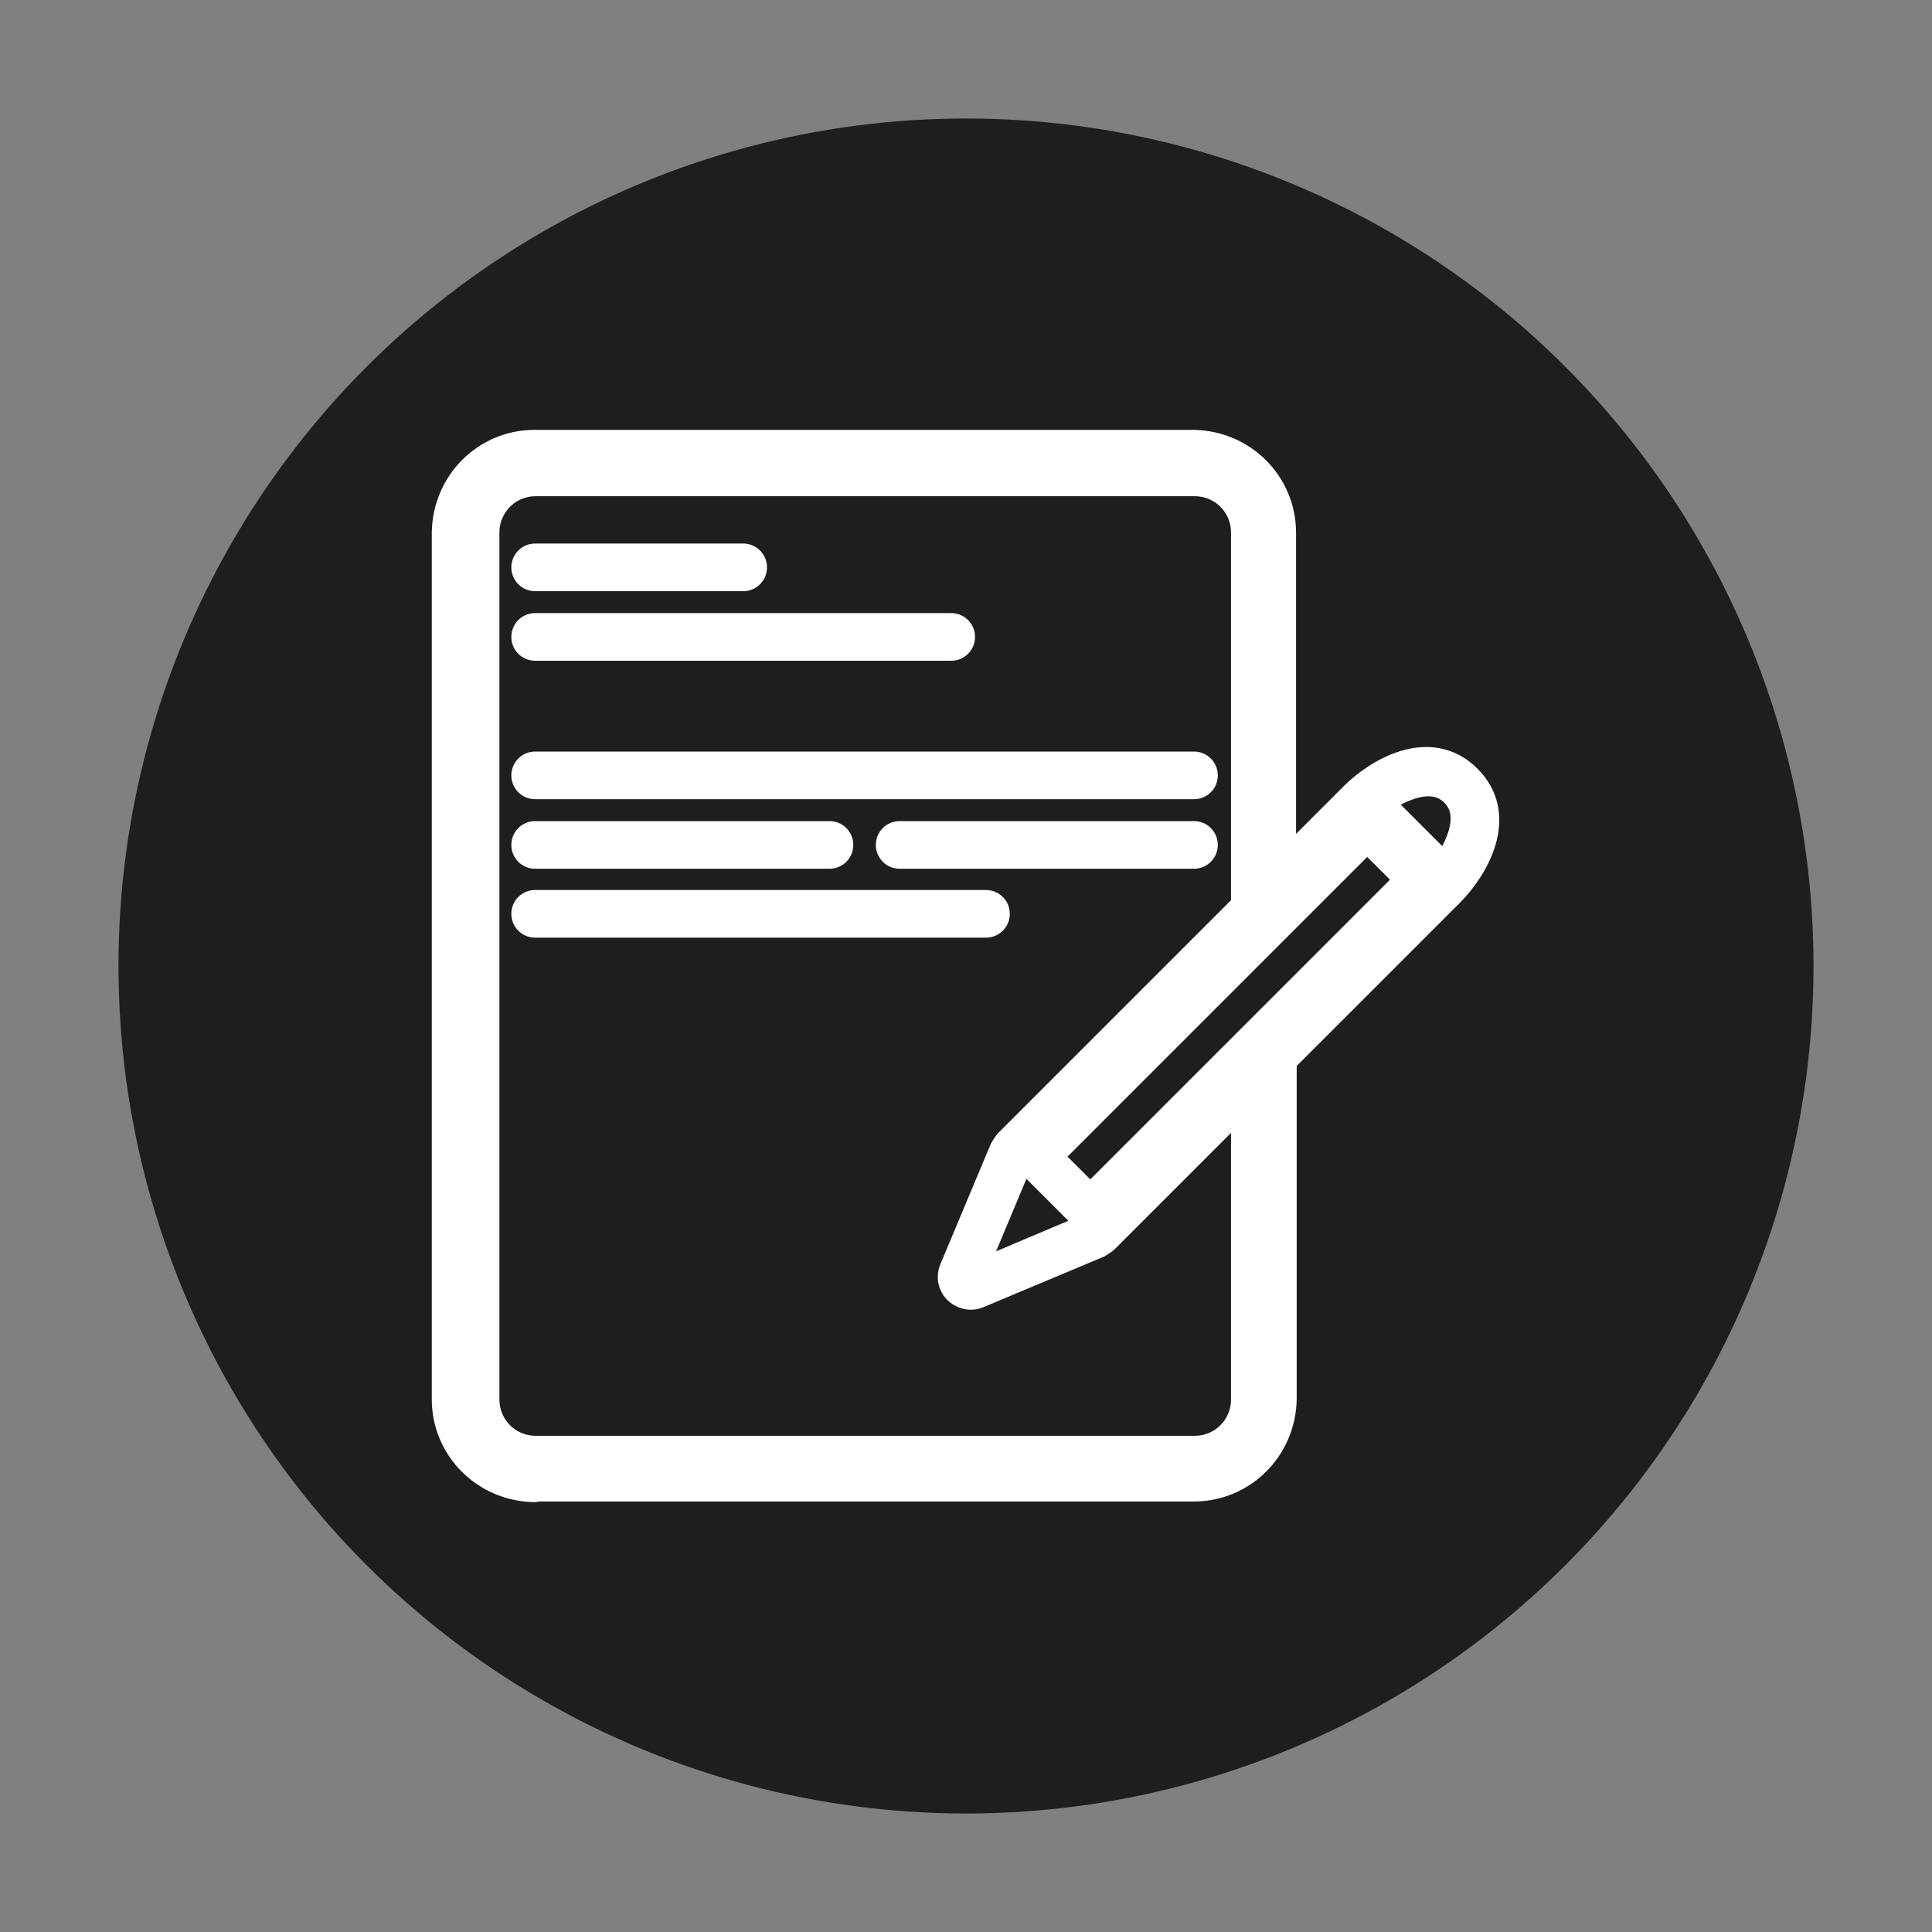
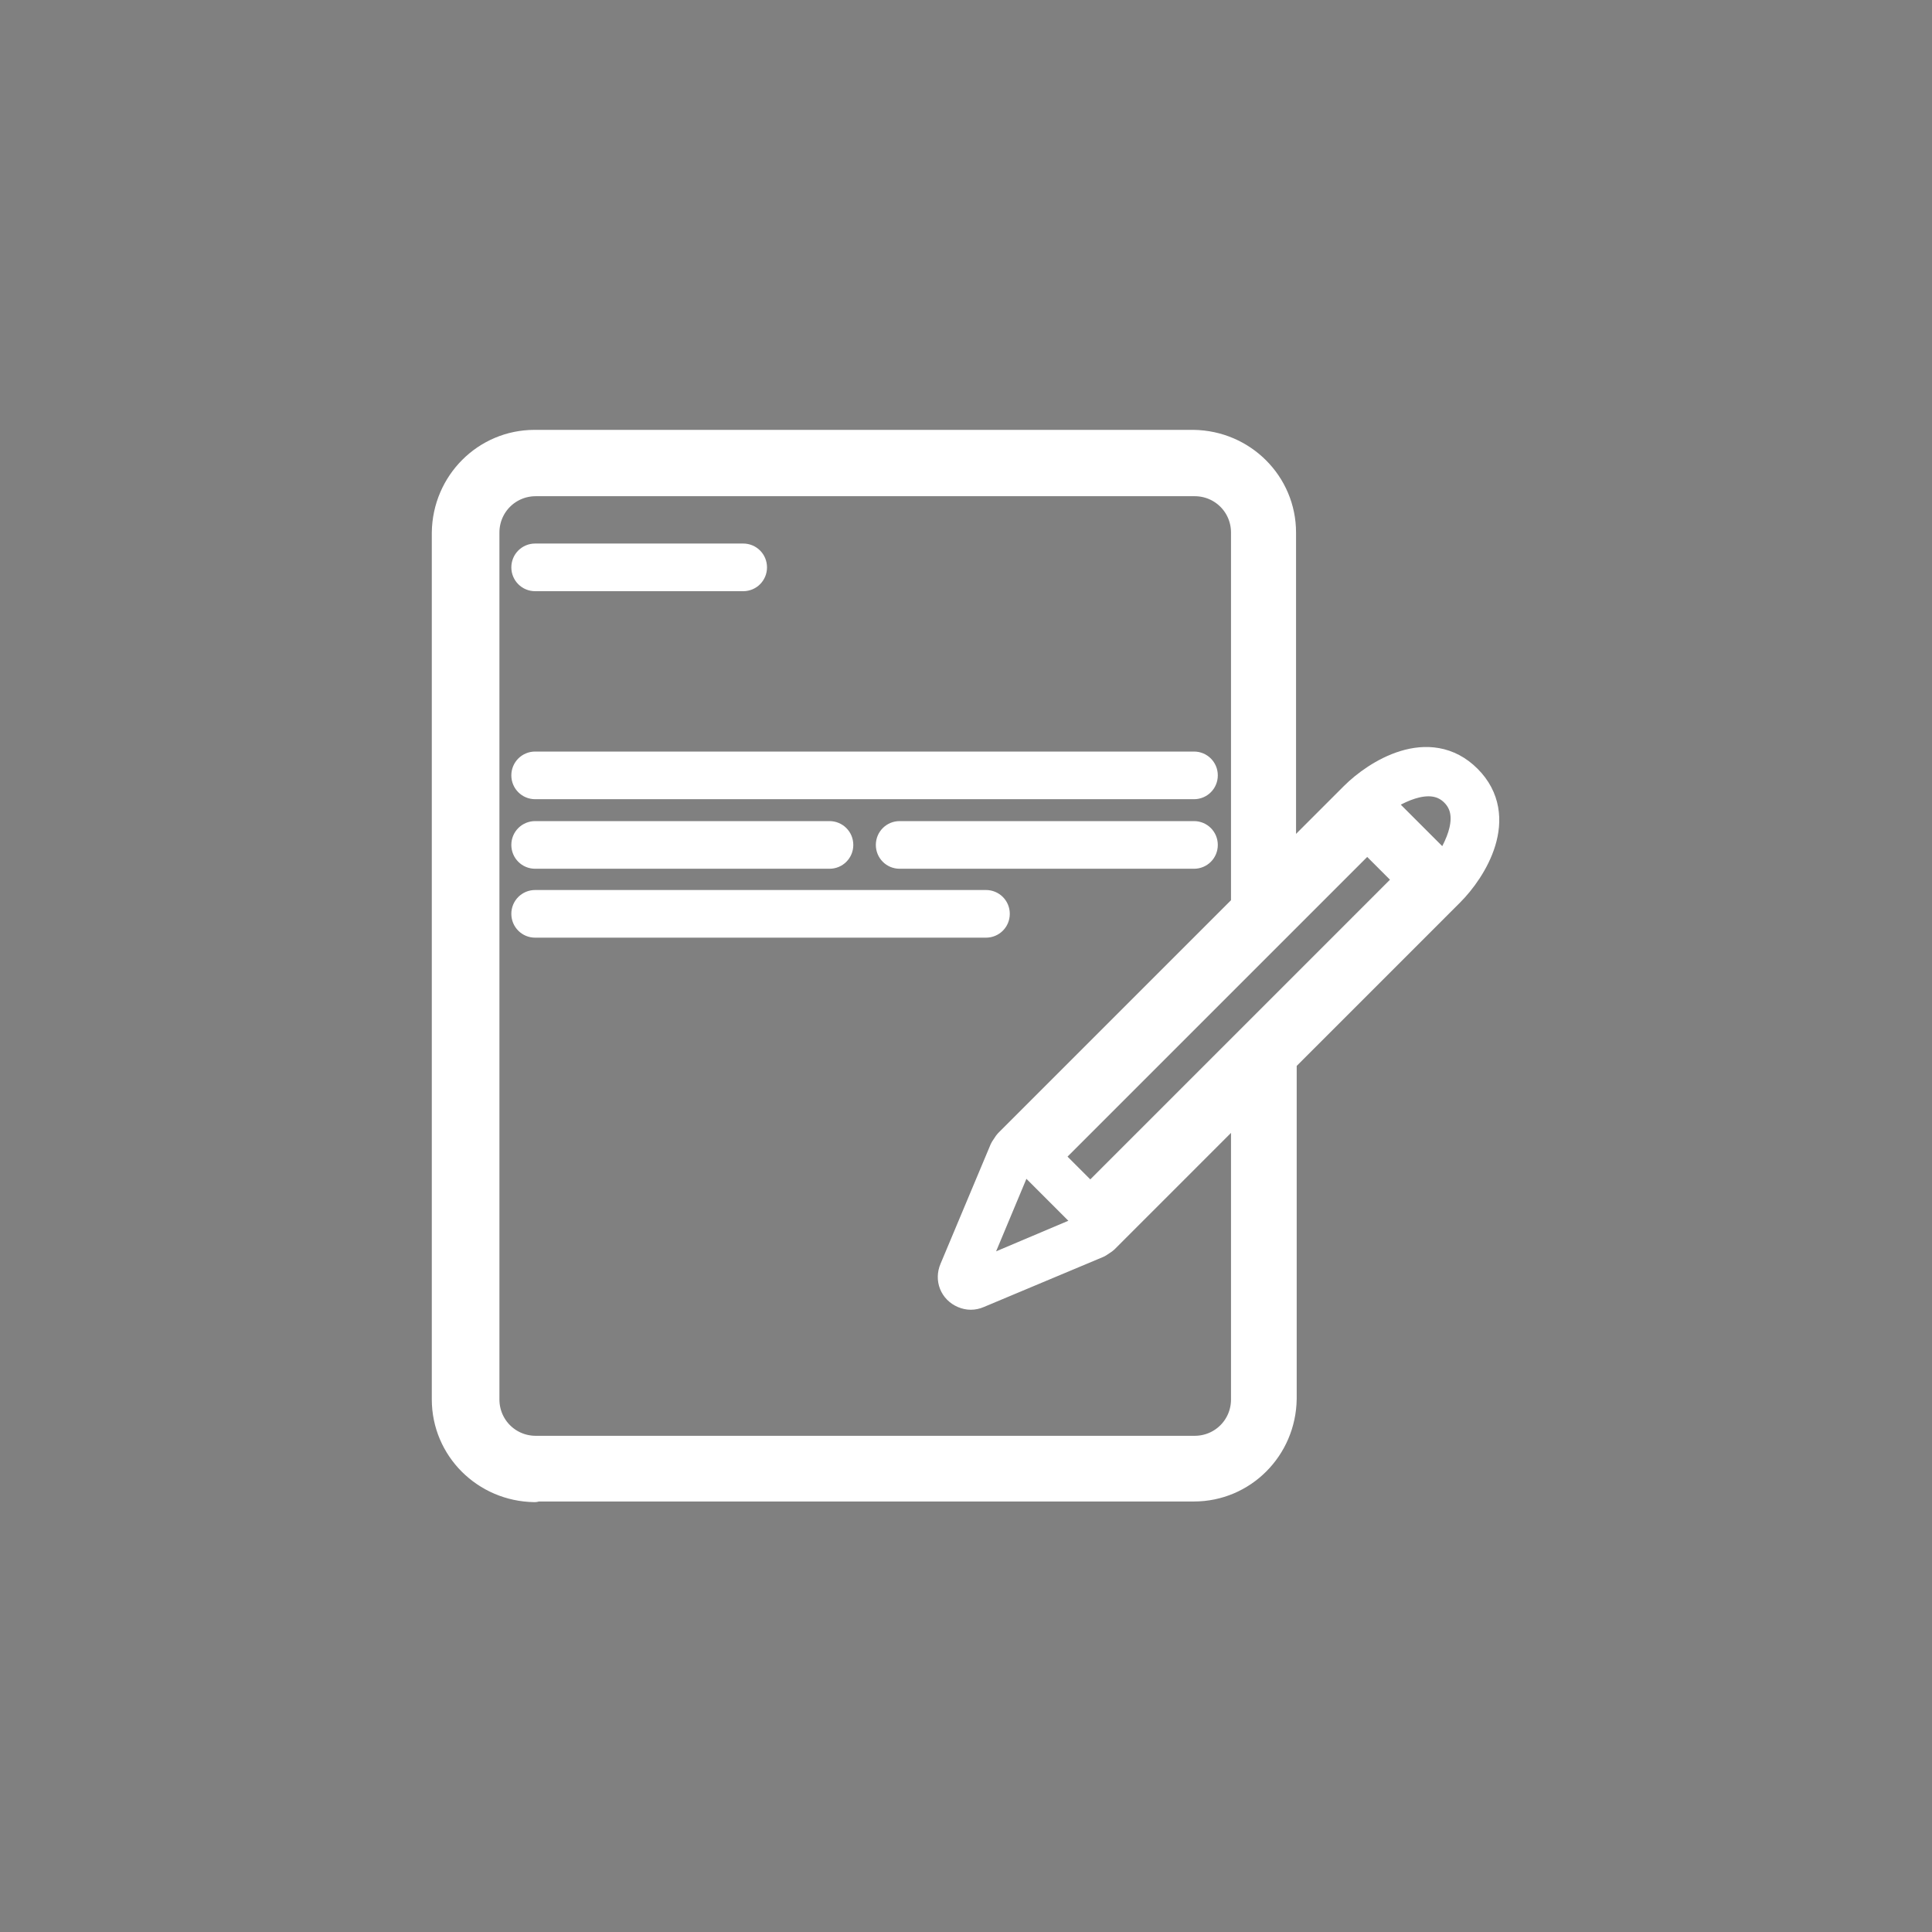
<svg xmlns="http://www.w3.org/2000/svg" id="Capa_1" data-name="Capa 1" viewBox="0 0 300 300">
  <rect x="0" y="0" width="300" height="300" fill="#808080" stroke="none" />
  <defs>
    <style>      .cls-1 {        stroke-linecap: round;        stroke-linejoin: round;        stroke-width: 4.9px;      }      .cls-1, .cls-2 {        fill: #fff;        stroke: #fff;      }      .cls-2 {        stroke-miterlimit: 10;        stroke-width: 2px;      }      .cls-3 {        fill: #1e1e1e;        stroke-width: 0px;      }    </style>
  </defs>
-   <circle class="cls-3" cx="150" cy="150" r="131.6" />
  <g>
    <path class="cls-2" d="M83.1,123.1h102.3c1.5,0,2.7-1.2,2.7-2.7s-1.2-2.7-2.7-2.7h-102.3c-1.5,0-2.7,1.2-2.7,2.7s1.2,2.7,2.7,2.7Z" />
    <path class="cls-2" d="M185.4,128.5h-45.7c-1.5,0-2.7,1.2-2.7,2.7s1.2,2.7,2.7,2.7h45.7c1.5,0,2.7-1.2,2.7-2.7s-1.2-2.7-2.7-2.7Z" />
    <path class="cls-2" d="M83.1,133.9h45.7c1.5,0,2.7-1.2,2.7-2.7s-1.2-2.7-2.7-2.7h-45.7c-1.5,0-2.7,1.2-2.7,2.7s1.2,2.7,2.7,2.7Z" />
    <path class="cls-2" d="M83.1,144.6h70c1.5,0,2.7-1.2,2.7-2.7s-1.2-2.7-2.7-2.7h-70c-1.5,0-2.7,1.2-2.7,2.7s1.2,2.7,2.7,2.7Z" />
    <path class="cls-2" d="M83.1,90.8h32.3c1.5,0,2.7-1.2,2.7-2.7s-1.2-2.7-2.7-2.7h-32.3c-1.5,0-2.7,1.2-2.7,2.7s1.2,2.7,2.7,2.7Z" />
-     <path class="cls-2" d="M83.1,101.6h64.6c1.5,0,2.7-1.2,2.7-2.7s-1.2-2.7-2.7-2.7h-64.6c-1.5,0-2.7,1.2-2.7,2.7s1.2,2.7,2.7,2.7Z" />
    <path class="cls-1" d="M83.1,230.7h102.3c7.4,0,13.4-6,13.5-13.5v-52.7l26.1-26.1c3.5-3.5,8.5-11.5,2.7-17.3s-13.8-.8-17.3,2.7l-11.6,11.6v-52.7c0-7.4-6-13.4-13.5-13.5h-102.3c-7.4,0-13.4,6-13.5,13.5v134.6c0,7.4,6,13.4,13.5,13.5ZM169.3,186.6l-7-7,50-50,7,7-50,50ZM158.5,178.7l11.7,11.7-20.1,8.5,8.4-20.1ZM226,122.9c3.5,3.5.9,8.9-1.6,12.4l-10.8-10.8c3.5-2.5,8.9-5.1,12.4-1.6ZM75.1,82.7c0-4.5,3.6-8.1,8.1-8.1h102.3c4.5,0,8.1,3.6,8.1,8.1v58.1l-36.9,36.9c-.2.3-.4.6-.6.9l-7.8,18.6c-.6,1.4,0,2.9,1.4,3.5.7.3,1.4.3,2.1,0l18.6-7.8c.3-.2.6-.4.9-.6l22.3-22.3v47.3c0,4.5-3.6,8.1-8.1,8.1h-102.3c-4.5,0-8.1-3.6-8.1-8.1V82.7Z" />
  </g>
</svg>